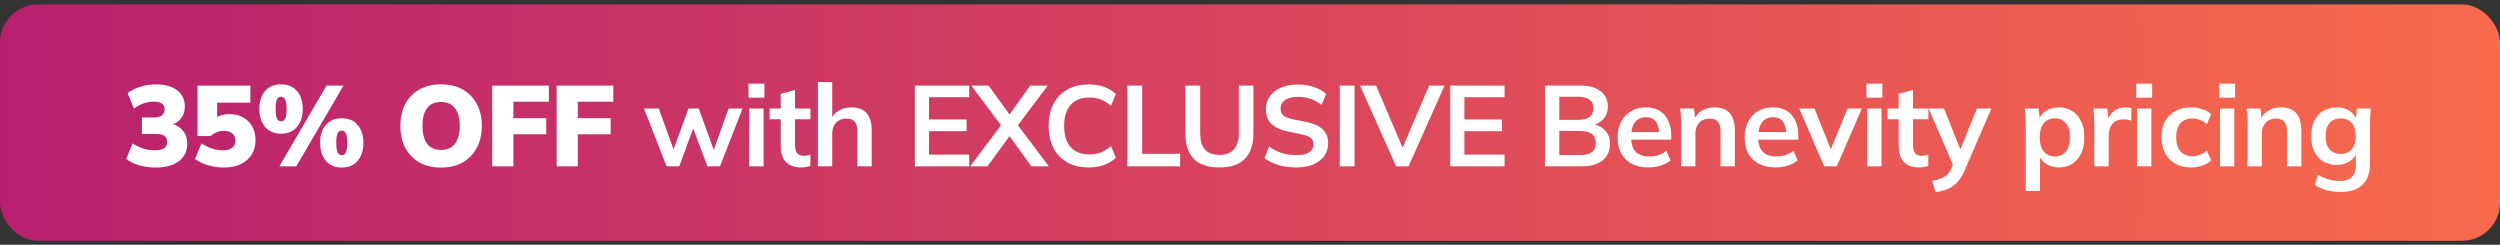
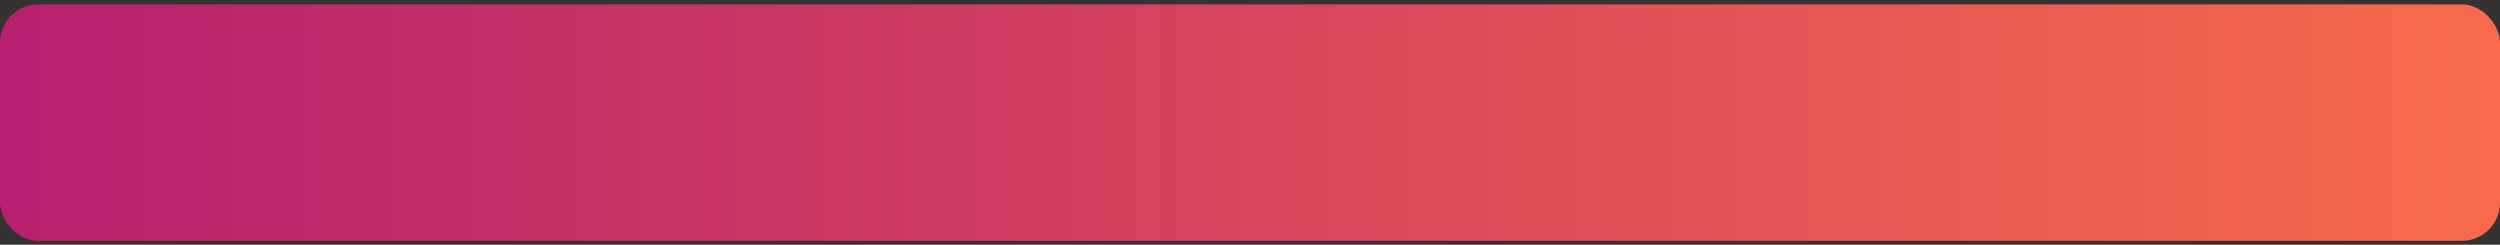
<svg xmlns="http://www.w3.org/2000/svg" width="286" height="28" viewBox="0 0 286 28" fill="none">
  <rect x="0" y="0" width="286" height="28" fill="#333333" stroke="none" />
  <rect y="0.503" width="286" height="27.045" rx="4.364" fill="url(#paint0_linear_235_6440)" />
-   <path d="M17.794 19.169C17.139 19.169 16.506 19.082 15.896 18.907C15.293 18.724 14.809 18.48 14.442 18.174L15.175 16.394C15.559 16.664 15.965 16.865 16.393 16.996C16.821 17.127 17.262 17.192 17.715 17.192C18.187 17.192 18.54 17.114 18.776 16.957C19.012 16.791 19.129 16.546 19.129 16.224C19.129 15.918 19.02 15.691 18.802 15.543C18.593 15.394 18.278 15.32 17.859 15.32H16.236V13.435H17.624C17.999 13.435 18.296 13.356 18.514 13.199C18.732 13.033 18.841 12.802 18.841 12.505C18.841 12.217 18.737 11.999 18.527 11.851C18.318 11.702 18.012 11.628 17.611 11.628C16.773 11.628 16.013 11.894 15.333 12.427L14.599 10.672C14.992 10.349 15.477 10.101 16.053 9.926C16.629 9.743 17.227 9.651 17.846 9.651C18.876 9.651 19.684 9.878 20.268 10.332C20.853 10.777 21.146 11.397 21.146 12.191C21.146 12.723 20.993 13.182 20.687 13.566C20.391 13.95 19.98 14.203 19.457 14.325V14.142C20.068 14.238 20.548 14.495 20.897 14.914C21.246 15.324 21.421 15.839 21.421 16.459C21.421 17.297 21.098 17.96 20.452 18.449C19.806 18.929 18.92 19.169 17.794 19.169ZM25.579 19.169C25.169 19.169 24.759 19.126 24.348 19.038C23.938 18.96 23.558 18.846 23.209 18.698C22.86 18.55 22.563 18.375 22.319 18.174L23.052 16.394C23.436 16.655 23.838 16.856 24.257 16.996C24.675 17.127 25.099 17.192 25.527 17.192C25.972 17.192 26.317 17.096 26.561 16.904C26.814 16.712 26.941 16.442 26.941 16.093C26.941 15.743 26.823 15.469 26.587 15.268C26.351 15.067 26.033 14.967 25.631 14.967C25.334 14.967 25.06 15.019 24.806 15.124C24.553 15.22 24.313 15.368 24.086 15.569H22.594V9.795H28.643V11.746H24.846V13.801H24.309C24.518 13.557 24.793 13.374 25.134 13.251C25.474 13.12 25.849 13.055 26.26 13.055C26.853 13.055 27.373 13.182 27.818 13.435C28.263 13.679 28.608 14.024 28.852 14.469C29.105 14.914 29.232 15.434 29.232 16.027C29.232 16.655 29.083 17.21 28.787 17.69C28.49 18.161 28.067 18.528 27.517 18.79C26.976 19.043 26.33 19.169 25.579 19.169ZM33.901 19.025H31.963L37.357 9.795H39.295L33.901 19.025ZM32.159 15.294C31.374 15.294 30.763 15.036 30.326 14.521C29.89 13.998 29.672 13.308 29.672 12.453C29.672 11.589 29.89 10.908 30.326 10.41C30.772 9.904 31.383 9.651 32.159 9.651C32.936 9.651 33.543 9.908 33.979 10.424C34.416 10.938 34.634 11.615 34.634 12.453C34.634 13.308 34.416 13.998 33.979 14.521C33.543 15.036 32.936 15.294 32.159 15.294ZM32.159 13.88C32.36 13.88 32.513 13.775 32.618 13.566C32.731 13.348 32.788 12.976 32.788 12.453C32.788 11.929 32.731 11.567 32.618 11.366C32.504 11.165 32.351 11.065 32.159 11.065C31.95 11.065 31.793 11.161 31.688 11.353C31.583 11.545 31.531 11.912 31.531 12.453C31.531 12.994 31.583 13.369 31.688 13.579C31.793 13.78 31.95 13.88 32.159 13.88ZM39.098 19.169C38.322 19.169 37.715 18.912 37.279 18.397C36.842 17.873 36.624 17.184 36.624 16.328C36.624 15.464 36.842 14.783 37.279 14.286C37.724 13.78 38.33 13.526 39.098 13.526C39.884 13.526 40.491 13.784 40.918 14.299C41.355 14.814 41.573 15.49 41.573 16.328C41.573 17.184 41.355 17.873 40.918 18.397C40.491 18.912 39.884 19.169 39.098 19.169ZM39.098 17.755C39.308 17.755 39.465 17.651 39.57 17.441C39.675 17.223 39.727 16.852 39.727 16.328C39.727 15.805 39.67 15.442 39.557 15.242C39.452 15.041 39.299 14.94 39.098 14.94C38.898 14.94 38.741 15.041 38.627 15.242C38.522 15.434 38.47 15.796 38.47 16.328C38.47 16.869 38.522 17.245 38.627 17.454C38.741 17.655 38.898 17.755 39.098 17.755ZM45.801 14.404C45.801 13.444 45.988 12.61 46.364 11.903C46.739 11.187 47.276 10.633 47.974 10.24C48.672 9.847 49.497 9.651 50.449 9.651C51.409 9.651 52.238 9.847 52.936 10.24C53.634 10.633 54.171 11.187 54.546 11.903C54.931 12.61 55.123 13.444 55.123 14.404C55.123 15.355 54.931 16.189 54.546 16.904C54.171 17.62 53.634 18.179 52.936 18.58C52.238 18.973 51.409 19.169 50.449 19.169C49.497 19.169 48.672 18.973 47.974 18.58C47.284 18.179 46.748 17.62 46.364 16.904C45.988 16.189 45.801 15.355 45.801 14.404ZM48.328 14.404C48.328 15.268 48.502 15.944 48.851 16.433C49.2 16.913 49.733 17.153 50.449 17.153C51.164 17.153 51.701 16.913 52.059 16.433C52.417 15.944 52.596 15.268 52.596 14.404C52.596 13.54 52.417 12.867 52.059 12.387C51.701 11.907 51.164 11.667 50.449 11.667C49.733 11.667 49.2 11.907 48.851 12.387C48.502 12.859 48.328 13.531 48.328 14.404ZM56.31 19.025V9.795H62.791V11.641H58.732V13.513H62.49V15.359H58.732V19.025H56.31ZM63.681 19.025V9.795H70.162V11.641H66.103V13.513H69.861V15.359H66.103V19.025H63.681ZM76.256 19.025L73.677 12.414H75.365L77.225 17.559H76.884L78.769 12.414H79.935L81.807 17.559H81.506L83.352 12.414H84.949L82.37 19.025H80.93L78.953 13.762H79.647L77.709 19.025H76.256ZM85.719 19.025V12.414H87.356V19.025H85.719ZM85.628 11.17V9.572H87.448V11.17H85.628ZM91.699 19.156C90.914 19.156 90.32 18.951 89.919 18.541C89.517 18.131 89.316 17.515 89.316 16.695V13.644H88.046V12.414H89.316V10.725L90.953 10.306V12.414H92.72V13.644H90.953V16.59C90.953 17.044 91.04 17.363 91.215 17.546C91.389 17.729 91.629 17.821 91.935 17.821C92.101 17.821 92.24 17.808 92.354 17.782C92.476 17.755 92.594 17.72 92.707 17.677V18.973C92.559 19.034 92.393 19.078 92.21 19.104C92.035 19.139 91.865 19.156 91.699 19.156ZM93.57 19.025V9.389H95.207V13.736H95.023C95.224 13.264 95.534 12.907 95.953 12.662C96.372 12.409 96.852 12.283 97.393 12.283C98.179 12.283 98.764 12.505 99.148 12.95C99.532 13.387 99.724 14.055 99.724 14.954V19.025H98.087V15.032C98.087 14.517 97.987 14.146 97.786 13.919C97.594 13.684 97.284 13.566 96.856 13.566C96.359 13.566 95.957 13.723 95.652 14.037C95.355 14.342 95.207 14.753 95.207 15.268V19.025H93.57ZM104.659 19.025V9.795H110.878V11.117H106.282V13.67H110.577V15.006H106.282V17.69H110.878V19.025H104.659ZM110.994 19.025L114.791 13.972V14.692L111.125 9.795H113.102L115.759 13.474H115.223L117.867 9.795H119.857L116.178 14.692V13.972L119.988 19.025H117.998L115.196 15.176H115.773L112.971 19.025H110.994ZM124.565 19.156C123.605 19.156 122.78 18.964 122.091 18.58C121.41 18.187 120.886 17.637 120.52 16.93C120.153 16.215 119.97 15.372 119.97 14.404C119.97 13.435 120.153 12.597 120.52 11.89C120.886 11.183 121.41 10.637 122.091 10.253C122.78 9.86 123.605 9.664 124.565 9.664C125.211 9.664 125.792 9.756 126.307 9.939C126.83 10.122 127.28 10.393 127.655 10.751L127.105 12.086C126.695 11.755 126.298 11.519 125.914 11.379C125.538 11.231 125.106 11.157 124.618 11.157C123.684 11.157 122.968 11.44 122.47 12.008C121.982 12.566 121.737 13.365 121.737 14.404C121.737 15.442 121.982 16.245 122.47 16.813C122.968 17.38 123.684 17.664 124.618 17.664C125.106 17.664 125.538 17.594 125.914 17.454C126.298 17.306 126.695 17.061 127.105 16.721L127.655 18.056C127.28 18.406 126.83 18.676 126.307 18.868C125.792 19.06 125.211 19.156 124.565 19.156ZM128.972 19.025V9.795H130.661V17.598H135.007V19.025H128.972ZM139.515 19.156C138.197 19.156 137.215 18.829 136.569 18.174C135.932 17.511 135.613 16.533 135.613 15.242V9.795H137.302V15.228C137.302 16.049 137.476 16.669 137.826 17.088C138.183 17.506 138.746 17.716 139.515 17.716C140.248 17.716 140.798 17.506 141.164 17.088C141.54 16.669 141.727 16.049 141.727 15.228V9.795H143.39V15.242C143.39 16.533 143.063 17.511 142.408 18.174C141.762 18.829 140.798 19.156 139.515 19.156ZM148.316 19.156C147.574 19.156 146.889 19.064 146.26 18.881C145.641 18.689 145.108 18.427 144.663 18.096L145.187 16.773C145.483 16.983 145.793 17.162 146.116 17.31C146.439 17.45 146.784 17.559 147.151 17.637C147.517 17.707 147.906 17.742 148.316 17.742C149.005 17.742 149.503 17.629 149.808 17.402C150.114 17.175 150.267 16.878 150.267 16.512C150.267 16.189 150.162 15.944 149.952 15.778C149.743 15.604 149.368 15.46 148.826 15.346L147.347 15.045C146.5 14.871 145.868 14.578 145.449 14.168C145.03 13.758 144.82 13.208 144.82 12.518C144.82 11.942 144.973 11.44 145.278 11.013C145.584 10.585 146.012 10.253 146.561 10.018C147.111 9.782 147.753 9.664 148.486 9.664C149.141 9.664 149.747 9.76 150.306 9.952C150.865 10.135 151.332 10.402 151.707 10.751L151.183 12.008C150.808 11.693 150.398 11.462 149.952 11.314C149.507 11.157 149.01 11.078 148.46 11.078C147.84 11.078 147.356 11.2 147.007 11.445C146.666 11.68 146.496 12.008 146.496 12.427C146.496 12.75 146.601 13.007 146.81 13.199C147.028 13.391 147.395 13.54 147.91 13.644L149.376 13.932C150.249 14.107 150.895 14.395 151.314 14.796C151.733 15.189 151.942 15.722 151.942 16.394C151.942 16.944 151.794 17.428 151.497 17.847C151.201 18.257 150.782 18.58 150.24 18.816C149.699 19.043 149.058 19.156 148.316 19.156ZM153.272 19.025V9.795H154.961V19.025H153.272ZM159.716 19.025L155.605 9.795H157.424L160.737 17.546H160.187L163.499 9.795H165.254L161.143 19.025H159.716ZM165.905 19.025V9.795H172.124V11.117H167.528V13.67H171.822V15.006H167.528V17.69H172.124V19.025H165.905ZM176.76 19.025V9.795H180.806C181.81 9.795 182.582 10.009 183.123 10.437C183.664 10.855 183.935 11.44 183.935 12.191C183.935 12.75 183.769 13.221 183.437 13.605C183.106 13.989 182.647 14.246 182.063 14.377V14.181C182.735 14.277 183.254 14.521 183.621 14.914C183.996 15.298 184.184 15.809 184.184 16.446C184.184 17.267 183.9 17.904 183.333 18.358C182.765 18.803 181.975 19.025 180.963 19.025H176.76ZM178.384 17.742H180.766C181.334 17.742 181.775 17.637 182.089 17.428C182.403 17.21 182.56 16.856 182.56 16.367C182.56 15.87 182.403 15.517 182.089 15.307C181.775 15.089 181.334 14.98 180.766 14.98H178.384V17.742ZM178.384 13.71H180.518C181.12 13.71 181.565 13.601 181.853 13.382C182.15 13.155 182.298 12.824 182.298 12.387C182.298 11.951 182.15 11.624 181.853 11.405C181.565 11.178 181.12 11.065 180.518 11.065H178.384V13.71ZM188.601 19.156C187.493 19.156 186.624 18.851 185.996 18.24C185.368 17.629 185.053 16.791 185.053 15.726C185.053 15.036 185.189 14.434 185.459 13.919C185.73 13.404 186.105 13.003 186.585 12.715C187.074 12.427 187.641 12.283 188.287 12.283C188.924 12.283 189.457 12.418 189.885 12.688C190.312 12.959 190.635 13.339 190.853 13.828C191.08 14.316 191.194 14.888 191.194 15.543V15.975H186.376V15.111H190.029L189.806 15.294C189.806 14.683 189.675 14.216 189.413 13.893C189.16 13.57 188.789 13.409 188.3 13.409C187.759 13.409 187.34 13.601 187.043 13.985C186.755 14.369 186.611 14.905 186.611 15.595V15.765C186.611 16.481 186.786 17.018 187.135 17.376C187.493 17.725 187.995 17.899 188.641 17.899C189.016 17.899 189.365 17.851 189.688 17.755C190.02 17.651 190.334 17.485 190.631 17.258L191.115 18.358C190.801 18.611 190.426 18.807 189.989 18.947C189.553 19.086 189.09 19.156 188.601 19.156ZM192.318 19.025V14.063C192.318 13.793 192.309 13.518 192.292 13.238C192.274 12.959 192.248 12.684 192.213 12.414H193.797L193.928 13.723H193.771C193.981 13.26 194.29 12.907 194.701 12.662C195.111 12.409 195.587 12.283 196.128 12.283C196.905 12.283 197.489 12.501 197.882 12.937C198.275 13.374 198.471 14.055 198.471 14.98V19.025H196.835V15.058C196.835 14.526 196.73 14.146 196.521 13.919C196.32 13.684 196.014 13.566 195.604 13.566C195.098 13.566 194.696 13.723 194.4 14.037C194.103 14.351 193.954 14.77 193.954 15.294V19.025H192.318ZM203.139 19.156C202.031 19.156 201.162 18.851 200.534 18.24C199.905 17.629 199.591 16.791 199.591 15.726C199.591 15.036 199.727 14.434 199.997 13.919C200.268 13.404 200.643 13.003 201.123 12.715C201.612 12.427 202.179 12.283 202.825 12.283C203.462 12.283 203.995 12.418 204.422 12.688C204.85 12.959 205.173 13.339 205.391 13.828C205.618 14.316 205.732 14.888 205.732 15.543V15.975H200.914V15.111H204.566L204.344 15.294C204.344 14.683 204.213 14.216 203.951 13.893C203.698 13.57 203.327 13.409 202.838 13.409C202.297 13.409 201.878 13.601 201.581 13.985C201.293 14.369 201.149 14.905 201.149 15.595V15.765C201.149 16.481 201.324 17.018 201.673 17.376C202.031 17.725 202.533 17.899 203.179 17.899C203.554 17.899 203.903 17.851 204.226 17.755C204.558 17.651 204.872 17.485 205.169 17.258L205.653 18.358C205.339 18.611 204.964 18.807 204.527 18.947C204.091 19.086 203.628 19.156 203.139 19.156ZM208.691 19.025L205.837 12.414H207.578L209.647 17.585H209.241L211.362 12.414H212.999L210.131 19.025H208.691ZM213.613 19.025V12.414H215.25V19.025H213.613ZM213.522 11.17V9.572H215.341V11.17H213.522ZM219.593 19.156C218.808 19.156 218.214 18.951 217.813 18.541C217.411 18.131 217.21 17.515 217.21 16.695V13.644H215.94V12.414H217.21V10.725L218.847 10.306V12.414H220.614V13.644H218.847V16.59C218.847 17.044 218.934 17.363 219.109 17.546C219.283 17.729 219.523 17.821 219.829 17.821C219.995 17.821 220.134 17.808 220.248 17.782C220.37 17.755 220.488 17.72 220.601 17.677V18.973C220.453 19.034 220.287 19.078 220.104 19.104C219.929 19.139 219.759 19.156 219.593 19.156ZM221.435 21.997L221.056 20.701C221.466 20.614 221.811 20.514 222.09 20.4C222.369 20.287 222.601 20.138 222.784 19.955C222.967 19.771 223.12 19.536 223.242 19.248L223.57 18.475L223.53 19.117L220.65 12.414H222.391L224.46 17.572H224.08L226.162 12.414H227.812L224.8 19.392C224.6 19.863 224.381 20.252 224.146 20.557C223.91 20.871 223.657 21.12 223.386 21.303C223.116 21.495 222.819 21.644 222.496 21.748C222.173 21.853 221.82 21.936 221.435 21.997ZM231.744 21.853V14.063C231.744 13.793 231.736 13.518 231.718 13.238C231.701 12.959 231.675 12.684 231.64 12.414H233.224L233.368 13.801H233.224C233.355 13.339 233.63 12.972 234.049 12.702C234.476 12.422 234.969 12.283 235.528 12.283C236.113 12.283 236.624 12.422 237.06 12.702C237.496 12.972 237.837 13.365 238.081 13.88C238.326 14.386 238.448 14.997 238.448 15.713C238.448 16.429 238.326 17.044 238.081 17.559C237.837 18.074 237.496 18.471 237.06 18.75C236.624 19.021 236.113 19.156 235.528 19.156C234.978 19.156 234.494 19.021 234.075 18.75C233.656 18.48 233.377 18.117 233.237 17.664H233.381V21.853H231.744ZM235.07 17.899C235.594 17.899 236.013 17.72 236.327 17.363C236.641 16.996 236.798 16.446 236.798 15.713C236.798 14.98 236.641 14.434 236.327 14.076C236.013 13.718 235.594 13.54 235.07 13.54C234.555 13.54 234.14 13.718 233.826 14.076C233.512 14.434 233.355 14.98 233.355 15.713C233.355 16.446 233.512 16.996 233.826 17.363C234.14 17.72 234.555 17.899 235.07 17.899ZM239.588 19.025V14.102C239.588 13.823 239.58 13.54 239.562 13.251C239.553 12.963 239.532 12.684 239.497 12.414H241.081L241.264 14.22H241.002C241.09 13.784 241.234 13.422 241.434 13.134C241.644 12.846 241.897 12.632 242.194 12.492C242.491 12.352 242.813 12.283 243.163 12.283C243.32 12.283 243.446 12.291 243.542 12.309C243.638 12.318 243.734 12.339 243.83 12.374L243.817 13.814C243.651 13.745 243.507 13.701 243.385 13.684C243.272 13.666 243.128 13.657 242.953 13.657C242.578 13.657 242.259 13.736 241.997 13.893C241.744 14.05 241.552 14.268 241.421 14.548C241.299 14.827 241.238 15.146 241.238 15.503V19.025H239.588ZM244.479 19.025V12.414H246.116V19.025H244.479ZM244.388 11.17V9.572H246.208V11.17H244.388ZM250.669 19.156C249.988 19.156 249.39 19.017 248.875 18.737C248.369 18.458 247.976 18.061 247.697 17.546C247.418 17.022 247.278 16.402 247.278 15.687C247.278 14.971 247.418 14.36 247.697 13.854C247.985 13.348 248.382 12.959 248.888 12.688C249.395 12.418 249.988 12.283 250.669 12.283C251.105 12.283 251.529 12.352 251.939 12.492C252.358 12.623 252.698 12.815 252.96 13.068L252.463 14.207C252.227 13.989 251.961 13.828 251.664 13.723C251.376 13.609 251.092 13.553 250.813 13.553C250.228 13.553 249.77 13.736 249.438 14.102C249.115 14.469 248.954 15.002 248.954 15.7C248.954 16.398 249.115 16.935 249.438 17.31C249.77 17.686 250.228 17.873 250.813 17.873C251.083 17.873 251.363 17.821 251.651 17.716C251.948 17.611 252.218 17.45 252.463 17.232L252.96 18.358C252.689 18.611 252.345 18.807 251.926 18.947C251.515 19.086 251.097 19.156 250.669 19.156ZM253.967 19.025V12.414H255.604V19.025H253.967ZM253.875 11.17V9.572H255.695V11.17H253.875ZM257.119 19.025V14.063C257.119 13.793 257.11 13.518 257.093 13.238C257.075 12.959 257.049 12.684 257.014 12.414H258.598L258.729 13.723H258.572C258.782 13.26 259.091 12.907 259.502 12.662C259.912 12.409 260.388 12.283 260.929 12.283C261.706 12.283 262.29 12.501 262.683 12.937C263.076 13.374 263.272 14.055 263.272 14.98V19.025H261.636V15.058C261.636 14.526 261.531 14.146 261.322 13.919C261.121 13.684 260.815 13.566 260.405 13.566C259.899 13.566 259.497 13.723 259.201 14.037C258.904 14.351 258.755 14.77 258.755 15.294V19.025H257.119ZM267.809 21.958C267.198 21.958 266.644 21.892 266.147 21.762C265.658 21.631 265.222 21.43 264.837 21.159L265.191 19.981C265.444 20.147 265.706 20.282 265.977 20.387C266.247 20.492 266.526 20.57 266.814 20.623C267.102 20.675 267.395 20.701 267.692 20.701C268.303 20.701 268.756 20.548 269.053 20.243C269.359 19.946 269.512 19.518 269.512 18.96V17.376H269.642C269.503 17.829 269.219 18.192 268.791 18.462C268.372 18.733 267.888 18.868 267.338 18.868C266.745 18.868 266.225 18.737 265.78 18.475C265.344 18.205 265.003 17.821 264.759 17.323C264.515 16.826 264.392 16.241 264.392 15.569C264.392 14.897 264.515 14.316 264.759 13.828C265.003 13.33 265.344 12.95 265.78 12.688C266.225 12.418 266.745 12.283 267.338 12.283C267.897 12.283 268.381 12.418 268.791 12.688C269.21 12.95 269.49 13.308 269.629 13.762L269.512 13.684L269.642 12.414H271.227C271.192 12.684 271.166 12.959 271.148 13.238C271.131 13.518 271.122 13.793 271.122 14.063V18.763C271.122 19.802 270.838 20.592 270.271 21.133C269.712 21.683 268.892 21.958 267.809 21.958ZM267.783 17.611C268.307 17.611 268.722 17.437 269.027 17.088C269.341 16.73 269.498 16.224 269.498 15.569C269.498 14.914 269.341 14.412 269.027 14.063C268.722 13.714 268.307 13.54 267.783 13.54C267.251 13.54 266.828 13.714 266.513 14.063C266.199 14.412 266.042 14.914 266.042 15.569C266.042 16.224 266.199 16.73 266.513 17.088C266.828 17.437 267.251 17.611 267.783 17.611Z" fill="white" />
  <defs>
    <linearGradient id="paint0_linear_235_6440" x1="311.632" y1="14.025" x2="-118.717" y2="14.028" gradientUnits="userSpaceOnUse">
      <stop stop-color="#FE7148" />
      <stop offset="1" stop-color="#9E007E" />
    </linearGradient>
  </defs>
</svg>